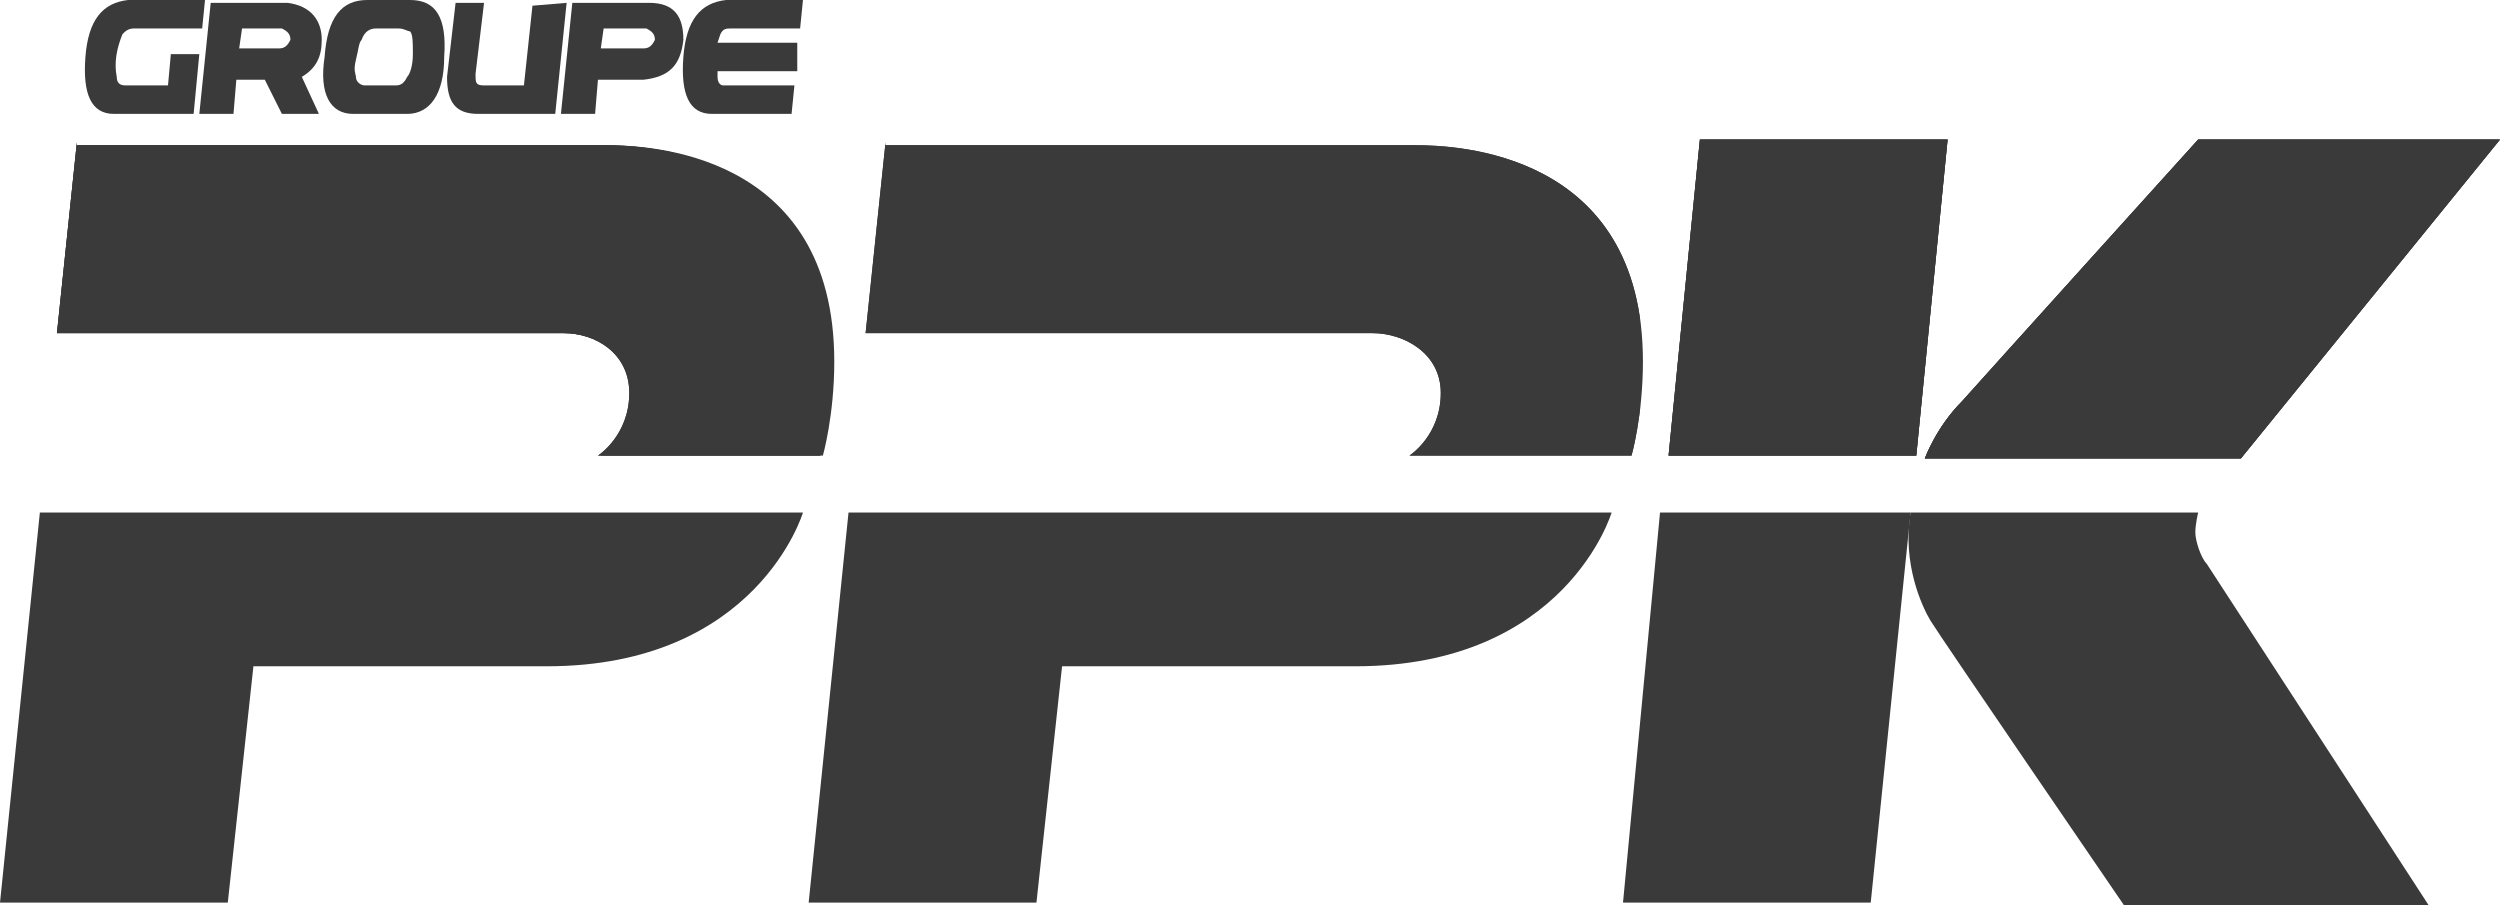
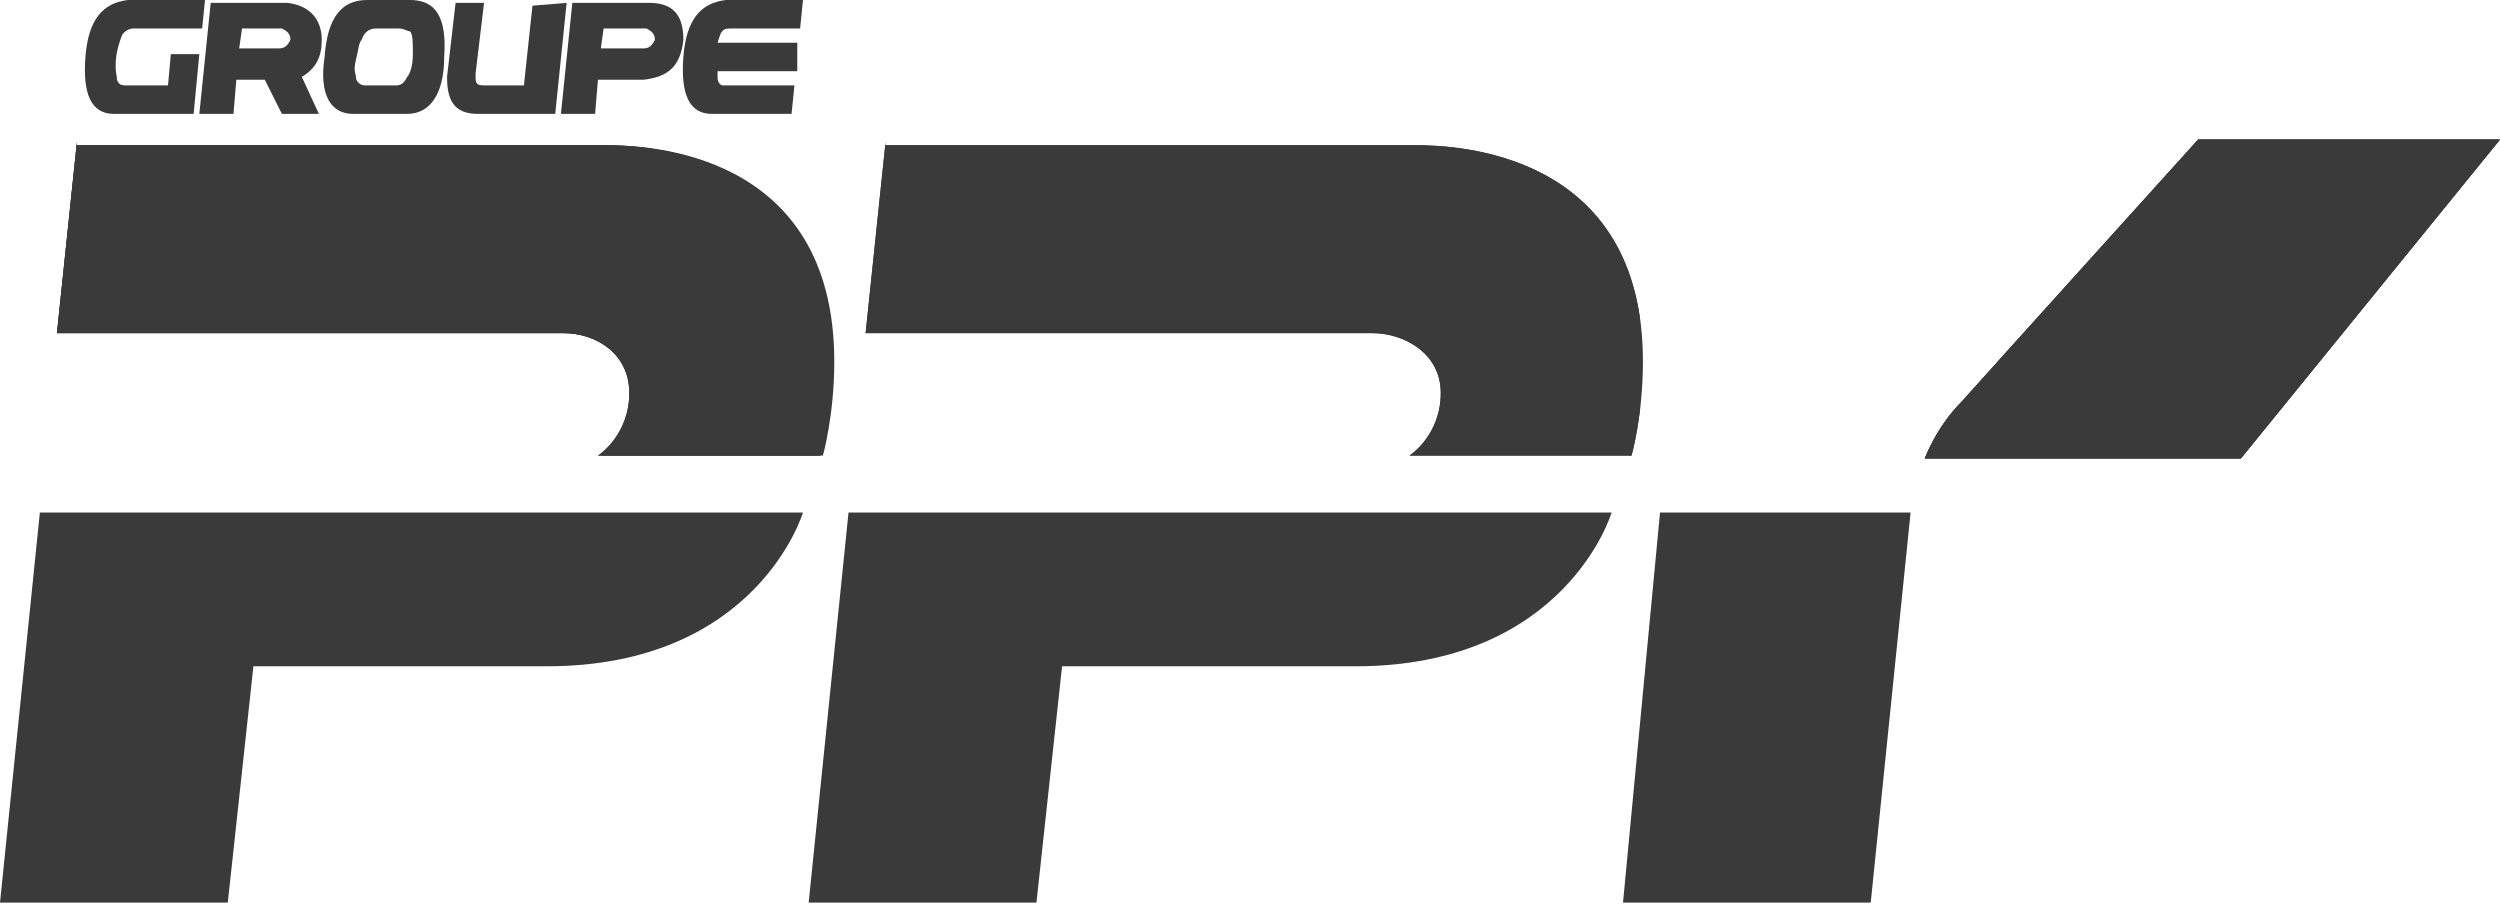
<svg xmlns="http://www.w3.org/2000/svg" xmlns:xlink="http://www.w3.org/1999/xlink" version="1.1" id="Calque_1" x="0px" y="0px" viewBox="0 0 87.8 31.8" style="enable-background:new 0 0 87.8 31.8;" xml:space="preserve">
  <style type="text/css">
	.st0{fill:#3A3A3A;}
	.st1{clip-path:url(#SVGID_2_);fill:#3A3A3A;}
	.st2{clip-path:url(#SVGID_4_);fill:#3A3A3A;}
	.st3{clip-path:url(#SVGID_6_);fill:#3A3A3A;}
	.st4{clip-path:url(#SVGID_8_);fill:#3A3A3A;}
</style>
  <g>
    <g>
      <path class="st0" d="M2.7,5L2,11.7c0,0,16.7,0,17.8,0c1.1,0,2.4,0.7,2.4,2.1c0,1.5-1.1,2.2-1.1,2.2h7.8c0,0,0.4-1.4,0.4-3.3    c0-7.4-6.6-7.6-8-7.6H2.7z" />
    </g>
    <g>
      <defs>
        <path id="SVGID_1_" d="M2.7,5L2,11.7c0,0,16.7,0,17.8,0c1.1,0,2.3,0.7,2.3,2.1c0,1.5-1.1,2.2-1.1,2.2h7.8c0,0,0.4-1.4,0.4-3.3     c0-7.4-6.6-7.6-8-7.6H2.7z" />
      </defs>
      <use xlink:href="#SVGID_1_" style="overflow:visible;fill:#3A3A3A;" />
      <clipPath id="SVGID_2_">
        <use xlink:href="#SVGID_1_" style="overflow:visible;" />
      </clipPath>
      <rect x="2" y="5" class="st1" width="27.2" height="11" />
    </g>
    <g>
      <defs>
        <path id="SVGID_3_" d="M31.1,5l-0.7,6.7c0,0,16.7,0,17.8,0c1.1,0,2.4,0.7,2.4,2.1c0,1.5-1.1,2.2-1.1,2.2h7.8c0,0,0.4-1.4,0.4-3.3     c0-7.4-6.6-7.6-8-7.6H31.1z" />
      </defs>
      <use xlink:href="#SVGID_3_" style="overflow:visible;fill:#3A3A3A;" />
      <clipPath id="SVGID_4_">
        <use xlink:href="#SVGID_3_" style="overflow:visible;" />
      </clipPath>
      <rect x="30.4" y="5" class="st2" width="27.2" height="11" />
    </g>
    <g>
-       <polygon class="st0" points="59.7,4.9 58.6,16 67.3,16 68.4,4.9   " />
-     </g>
+       </g>
    <g>
      <defs>
-         <polygon id="SVGID_5_" points="59.7,4.9 58.6,16 67.3,16 68.4,4.9    " />
-       </defs>
+         </defs>
      <use xlink:href="#SVGID_5_" style="overflow:visible;fill:#3A3A3A;" />
      <clipPath id="SVGID_6_">
        <use xlink:href="#SVGID_5_" style="overflow:visible;" />
      </clipPath>
      <rect x="58.6" y="4.9" class="st3" width="9.9" height="11.2" />
    </g>
    <g>
      <path class="st0" d="M77.2,4.9c0,0-7.5,8.3-8.3,9.2c-0.9,0.9-1.3,2-1.3,2h11.1l9.1-11.2H77.2z" />
    </g>
    <g>
      <defs>
        <path id="SVGID_7_" d="M77.2,4.9c0,0-7.5,8.3-8.3,9.2c-0.9,0.9-1.3,2-1.3,2h11.1l9.1-11.2H77.2z" />
      </defs>
      <use xlink:href="#SVGID_7_" style="overflow:visible;fill:#3A3A3A;" />
      <clipPath id="SVGID_8_">
        <use xlink:href="#SVGID_7_" style="overflow:visible;" />
      </clipPath>
      <rect x="67.6" y="4.9" class="st4" width="20.2" height="11.2" />
    </g>
    <path class="st0" d="M1.4,18h26.8c0,0-1.6,5.4-9,5.4H8.9L8,31.7H0L1.4,18z" />
    <path class="st0" d="M29.8,18h26.8c0,0-1.6,5.4-9,5.4H37.3l-0.9,8.3h-8L29.8,18z" />
    <polygon class="st0" points="58.3,18 67.1,18 65.7,31.7 57,31.7  " />
    <g>
      <path class="st0" d="M6.8,4H4c-0.8,0-1.1-0.7-1-2c0.1-1.3,0.6-1.9,1.5-2l2.7,0L7.1,1H4.7C4.5,1,4.4,1.1,4.3,1.2    C4.1,1.7,4,2.2,4.1,2.7c0,0.2,0.1,0.3,0.3,0.3l1.5,0l0.1-1.1l1,0L6.8,4z" />
      <path class="st0" d="M7.4,0.1h2.7c0.8,0.1,1.2,0.6,1.2,1.3c0,0.6-0.2,1-0.7,1.3L11.2,4H9.9L9.3,2.8h-1L8.2,4L7,4L7.4,0.1z     M8.4,1.7l1.4,0c0.2,0,0.3-0.1,0.4-0.3c0-0.2-0.1-0.3-0.3-0.4H8.5L8.4,1.7z" />
      <path class="st0" d="M14.3,4h-1.9c-0.8,0-1.2-0.7-1-2c0.1-1.4,0.6-2,1.5-2l1.5,0c0.9,0,1.3,0.6,1.2,2C15.6,3.3,15.1,4,14.3,4     M12.5,2.7C12.5,2.9,12.7,3,12.8,3l1.1,0c0.2,0,0.3-0.1,0.4-0.3c0.1-0.1,0.2-0.4,0.2-0.8c0-0.4,0-0.7-0.1-0.8    C14.3,1.1,14.2,1,14,1h-0.8c-0.2,0-0.4,0.1-0.5,0.4c-0.1,0.1-0.1,0.3-0.2,0.7S12.5,2.6,12.5,2.7" />
      <path class="st0" d="M19.9,0.1L19.5,4h-2.7c-0.8,0-1.1-0.4-1.1-1.3L16,0.1h1l-0.3,2.5c0,0.3,0,0.4,0.3,0.4h1.4l0.3-2.8L19.9,0.1z" />
      <path class="st0" d="M20.1,0.1h2.7c0.9,0,1.2,0.5,1.2,1.3c-0.1,0.9-0.5,1.3-1.4,1.4H21L20.9,4l-1.2,0L20.1,0.1z M21.1,1.7l1.5,0    c0.2,0,0.3-0.1,0.4-0.3c0-0.2-0.1-0.3-0.3-0.4h-1.5L21.1,1.7z" />
      <path class="st0" d="M27.8,4h-2.8c-0.8,0-1.1-0.7-1-2c0.1-1.3,0.6-1.9,1.5-2h2.7l-0.1,1l-2.4,0c-0.2,0-0.3,0-0.4,0.2l-0.1,0.3    l2.8,0L28,2.5l-2.8,0l0,0.2c0,0.2,0.1,0.3,0.2,0.3l2.5,0L27.8,4z" />
    </g>
-     <path class="st0" d="M67.1,18h10.1c0,0-0.1,0.4-0.1,0.7c0,0.3,0.2,0.9,0.4,1.1c0.2,0.3,7.8,12,7.8,12H74.6c0,0-6.5-9.5-6.8-10   C67.5,21.3,66.8,19.8,67.1,18" />
  </g>
</svg>